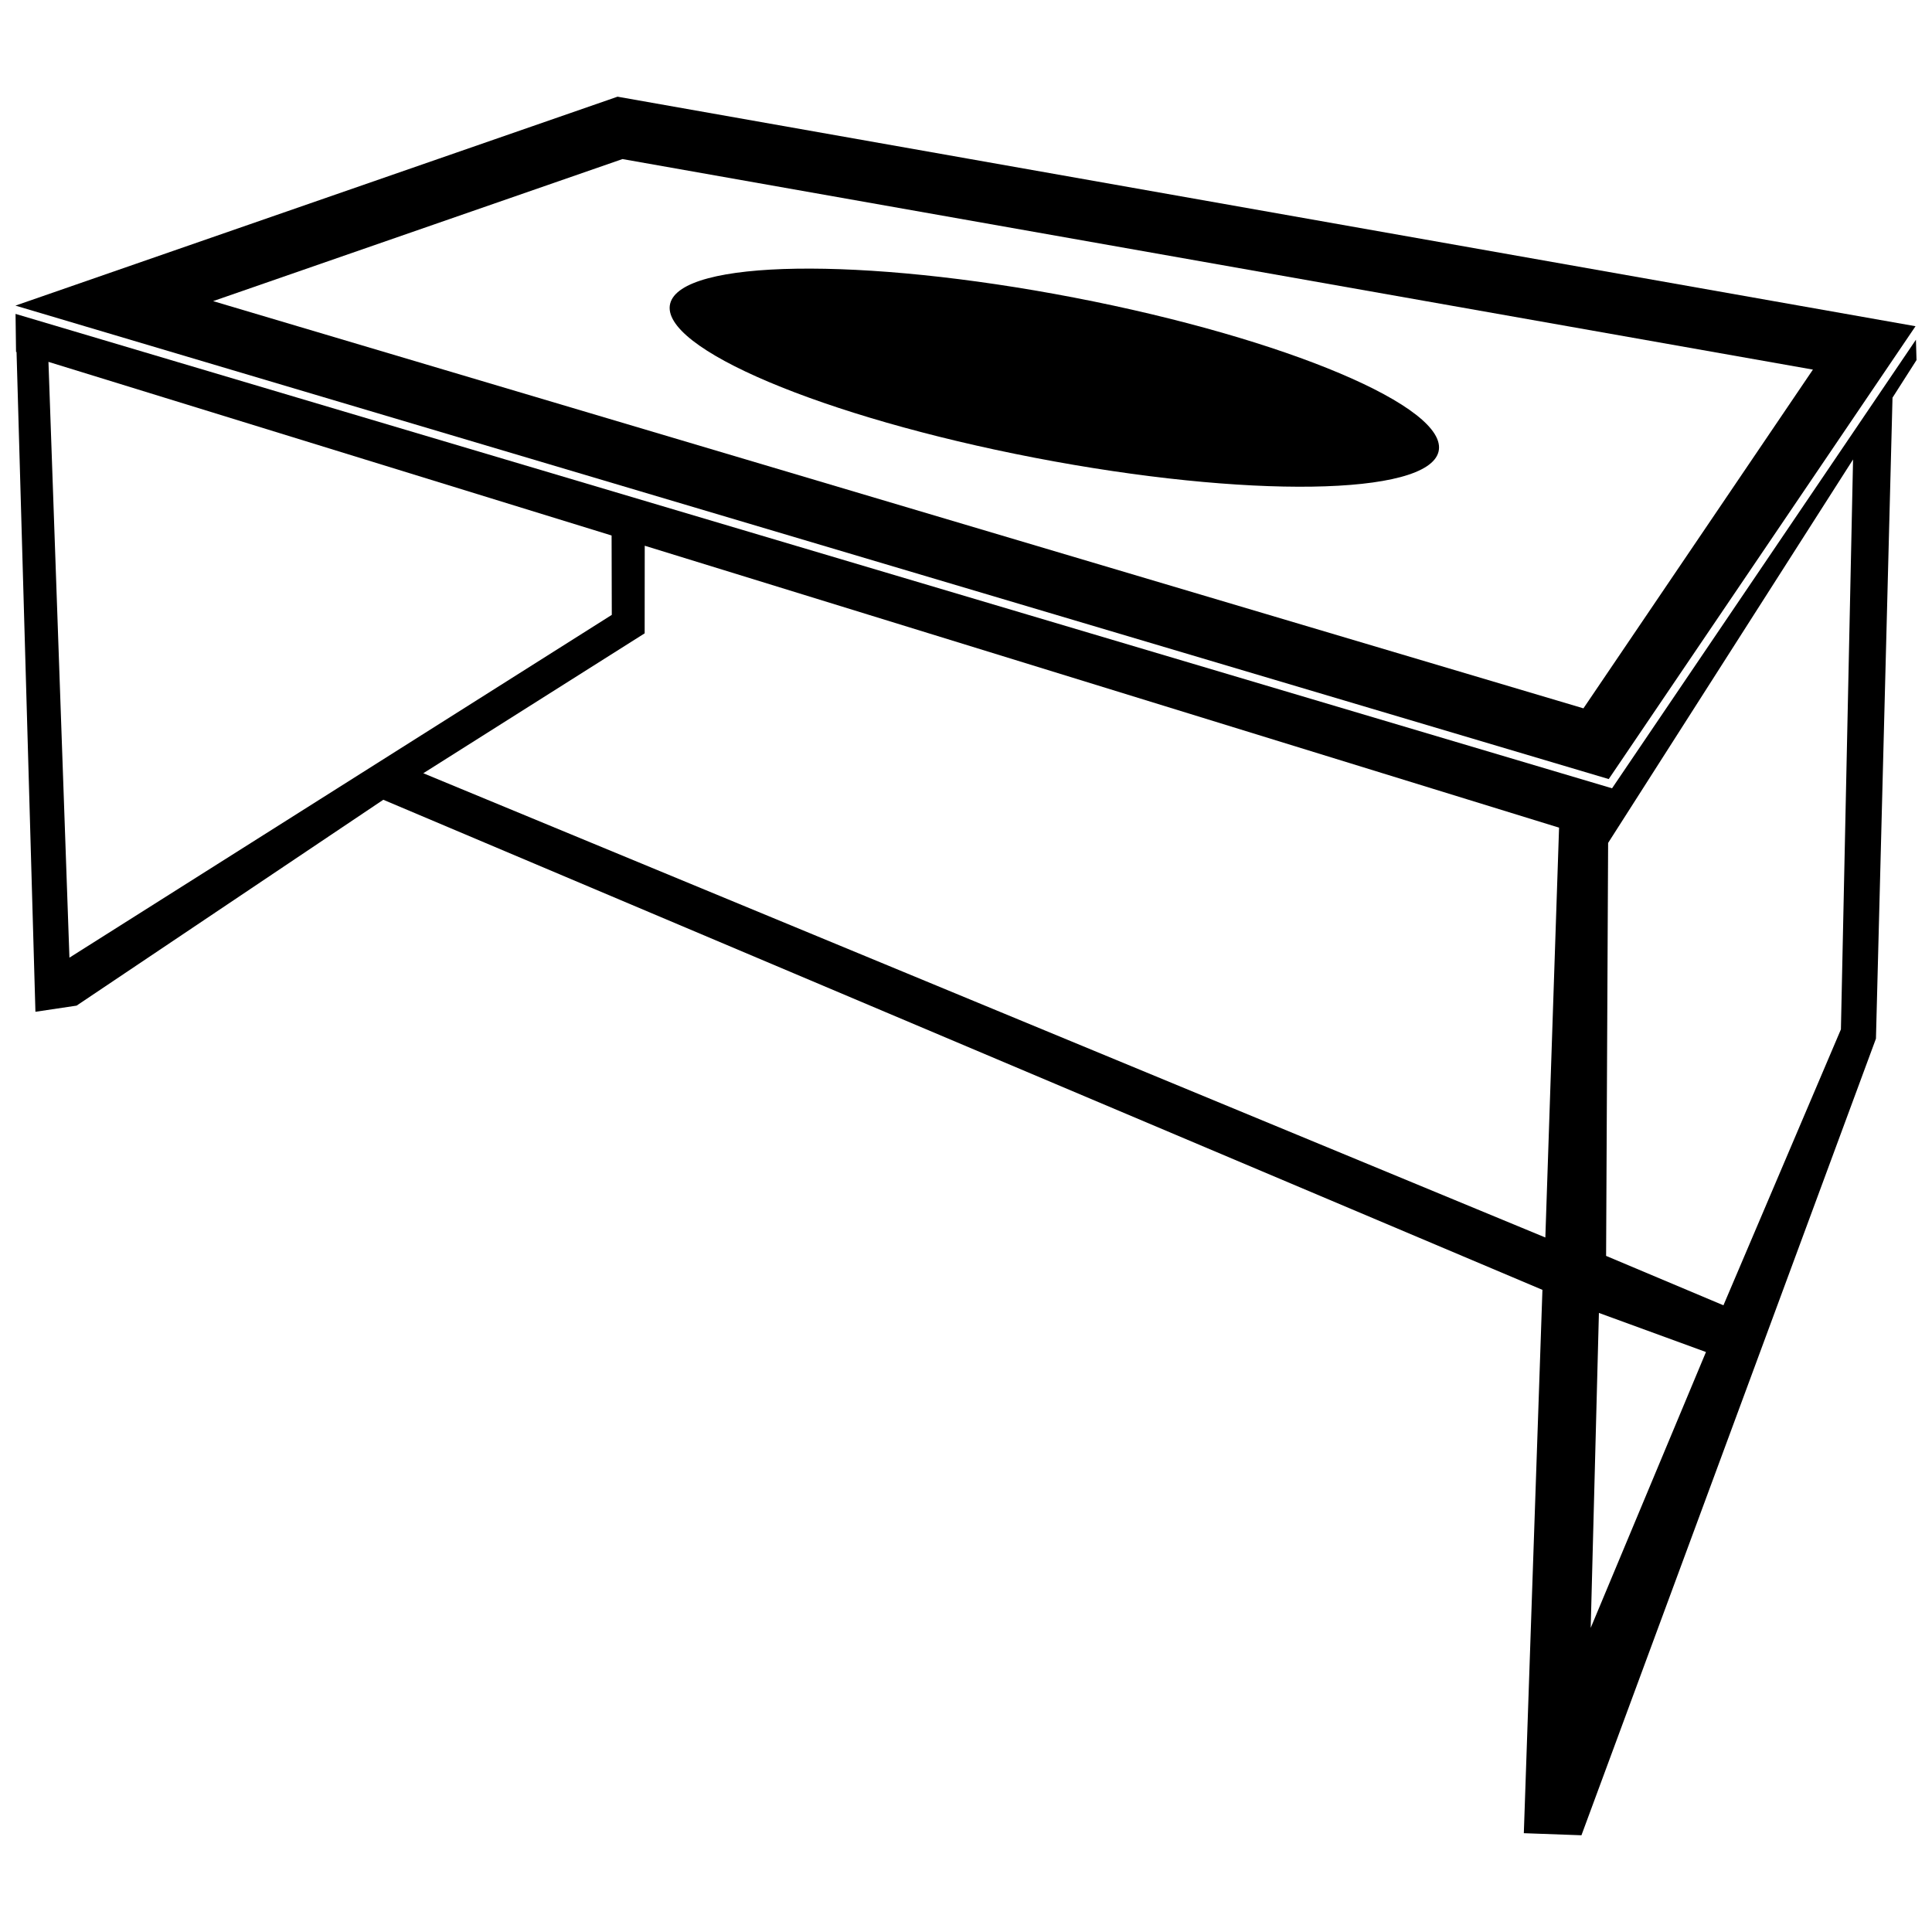
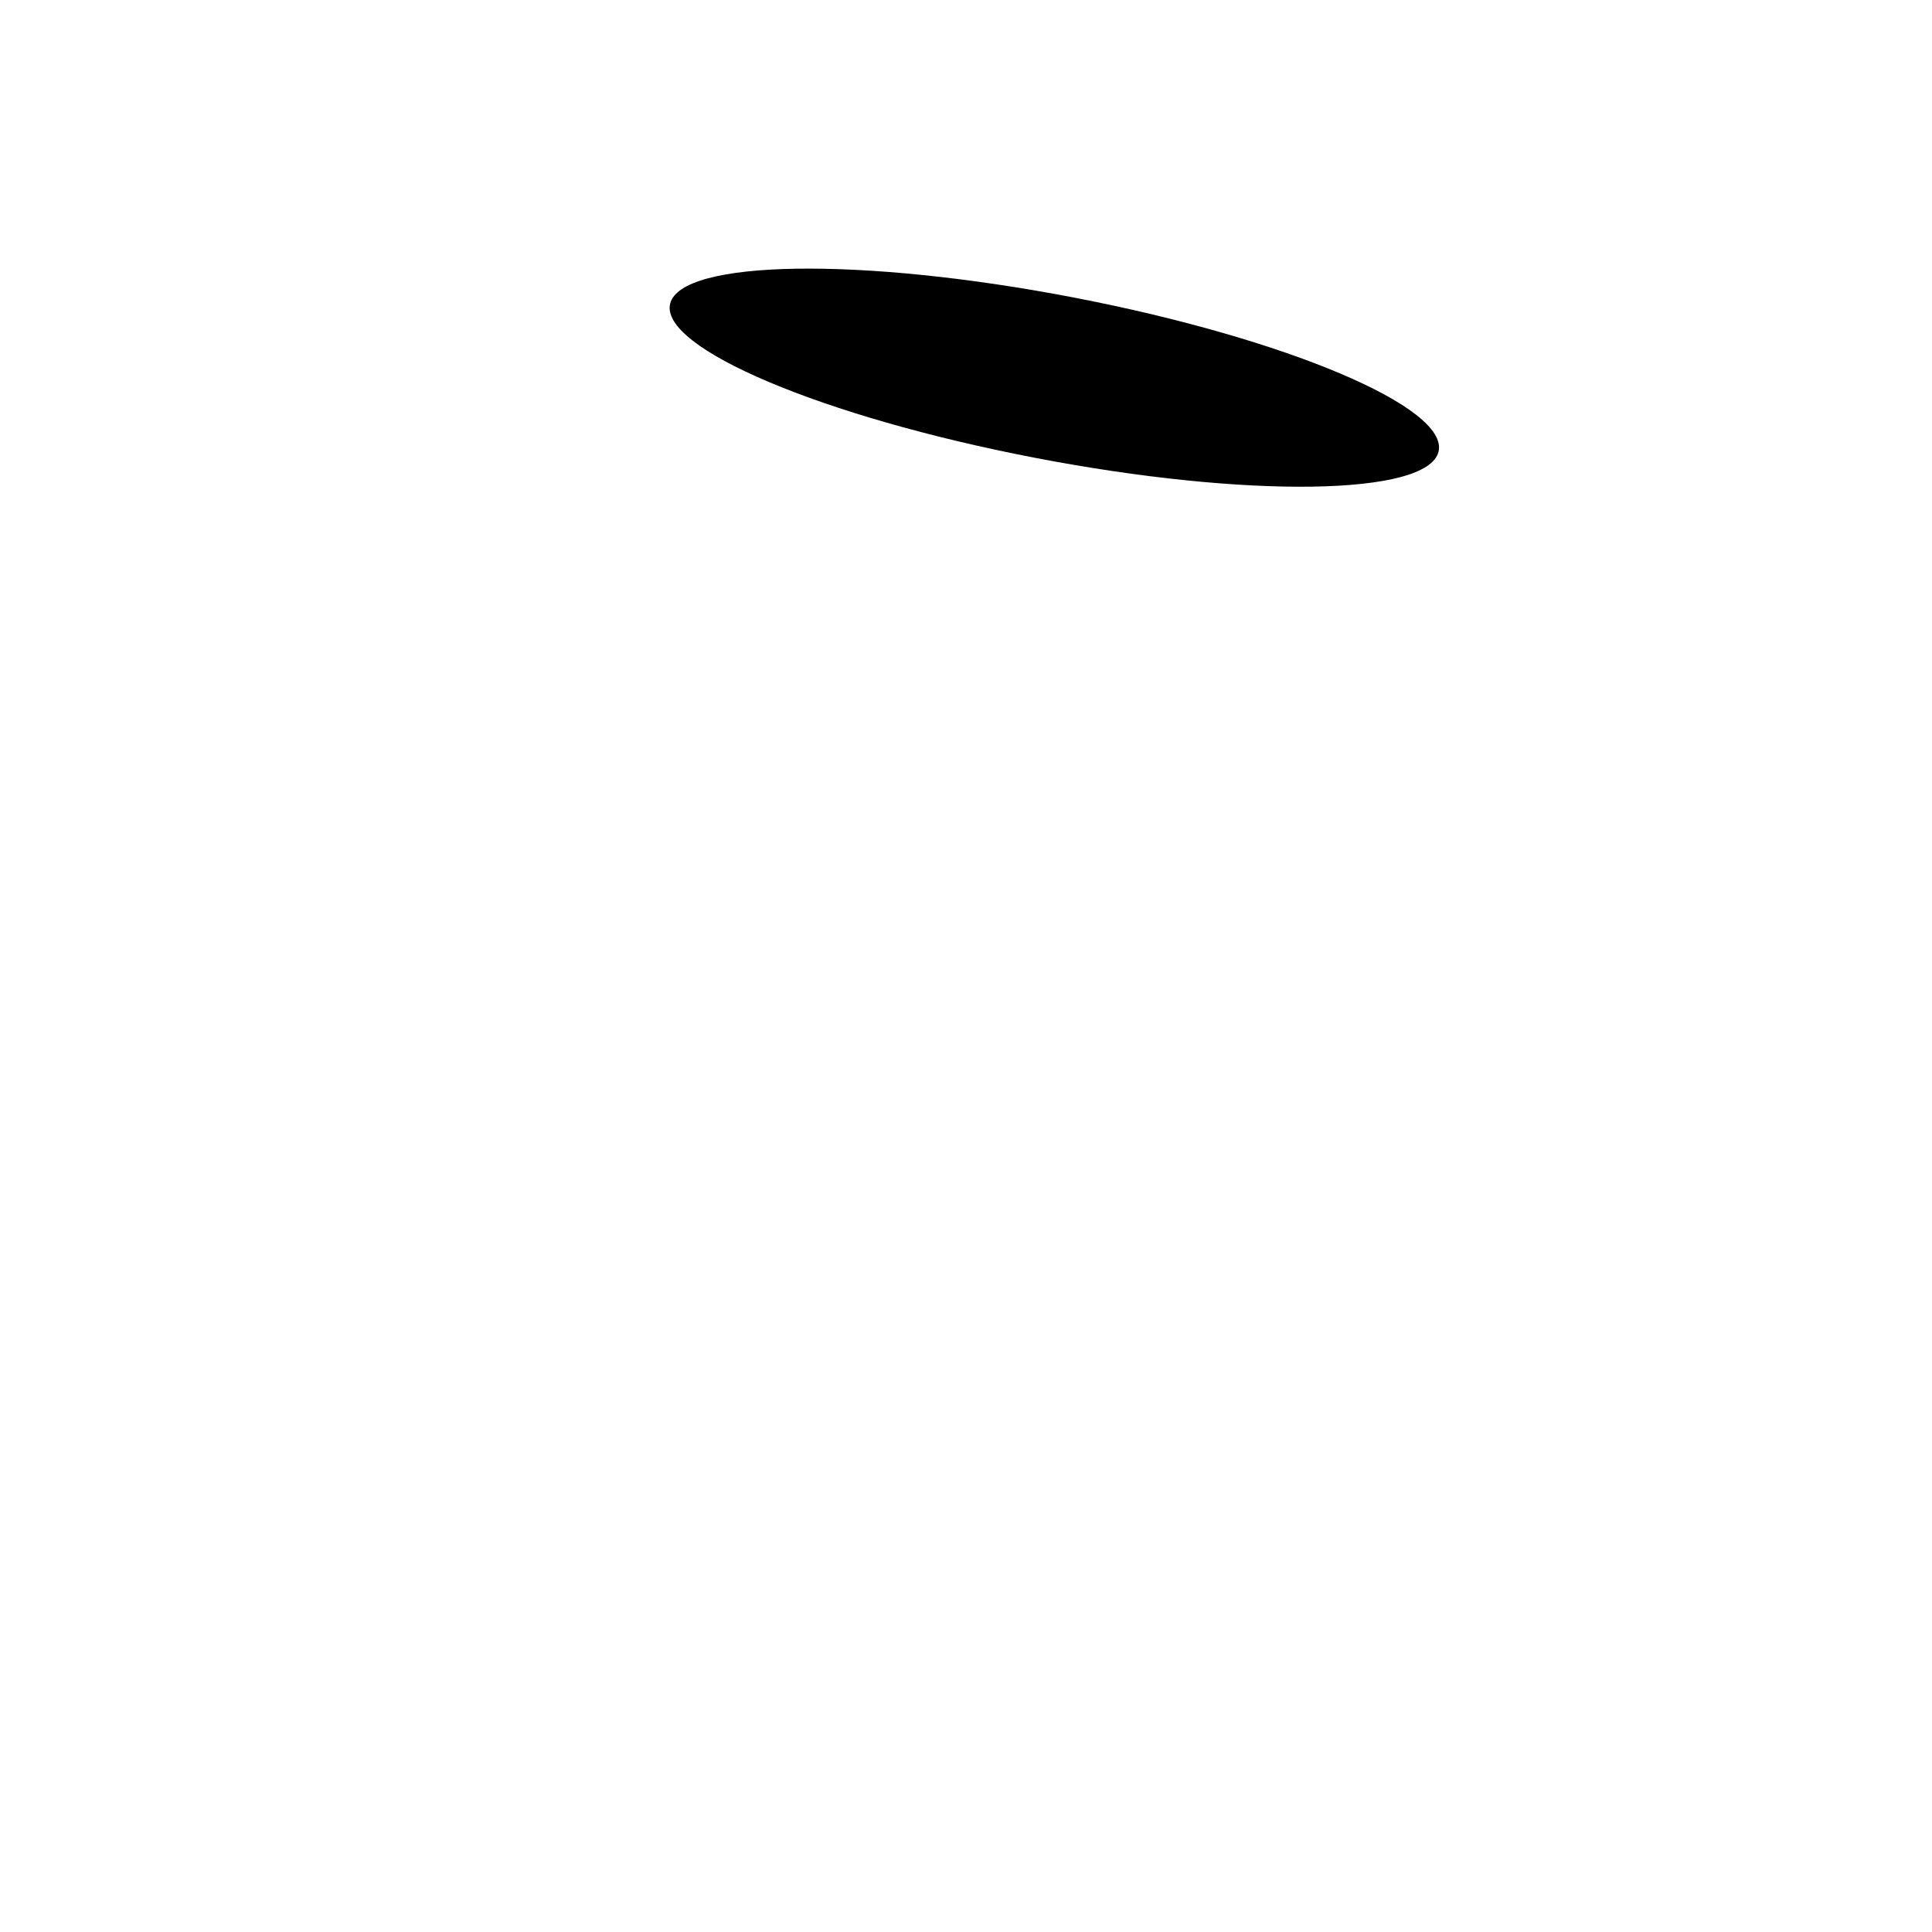
<svg xmlns="http://www.w3.org/2000/svg" width="800px" height="800px" version="1.1" viewBox="144 144 512 512">
  <defs>
    <clipPath id="b">
-       <path d="m148.09 227h503.81v404h-503.81z" />
+       <path d="m148.09 227h503.81v404h-503.81" />
    </clipPath>
    <clipPath id="a">
-       <path d="m148.09 169h503.81v182h-503.81z" />
-     </clipPath>
+       </clipPath>
  </defs>
  <g clip-path="url(#b)">
-     <path d="m148.25 237.25-0.129-10.062 423.09 125.72 80.531-118.88 0.156 5.394-6.363 9.965-4.387 169.86-78.047 211.12-15.27-0.551 4.93-143.99-307.18-129.88-81.285 54.559-10.906 1.629-5.004-174.84zm486.83 28.512-64.891 101.59-0.02-0.008-0.535 109.48 31.094 13.094 31.133-73.125zm-77.918 97.574-242.3-74.711-0.02 23.215-58.66 37.078 297.35 123.03 3.637-108.61zm-251.09-77.426-149.23-46.012 5.559 157.89 143.73-90.84-0.051-21.039zm261.66 206.03 28.367 10.359-30.547 73.105 2.176-83.461z" fill-rule="evenodd" />
-   </g>
+     </g>
  <g clip-path="url(#a)">
    <path d="m148.09 224.99 422.24 125.47 81.305-120.01-343.98-60.828zm52.387-1.191 363.15 107.92 60.816-89.773-315.48-55.793z" fill-rule="evenodd" />
  </g>
  <path d="m428.63 222.86c56.238 10.836 99.477 29.121 96.594 40.84-2.883 11.727-50.805 12.445-107.03 1.609-56.238-10.836-99.477-29.121-96.594-40.832 2.891-11.727 50.805-12.449 107.03-1.617z" fill-rule="evenodd" />
</svg>